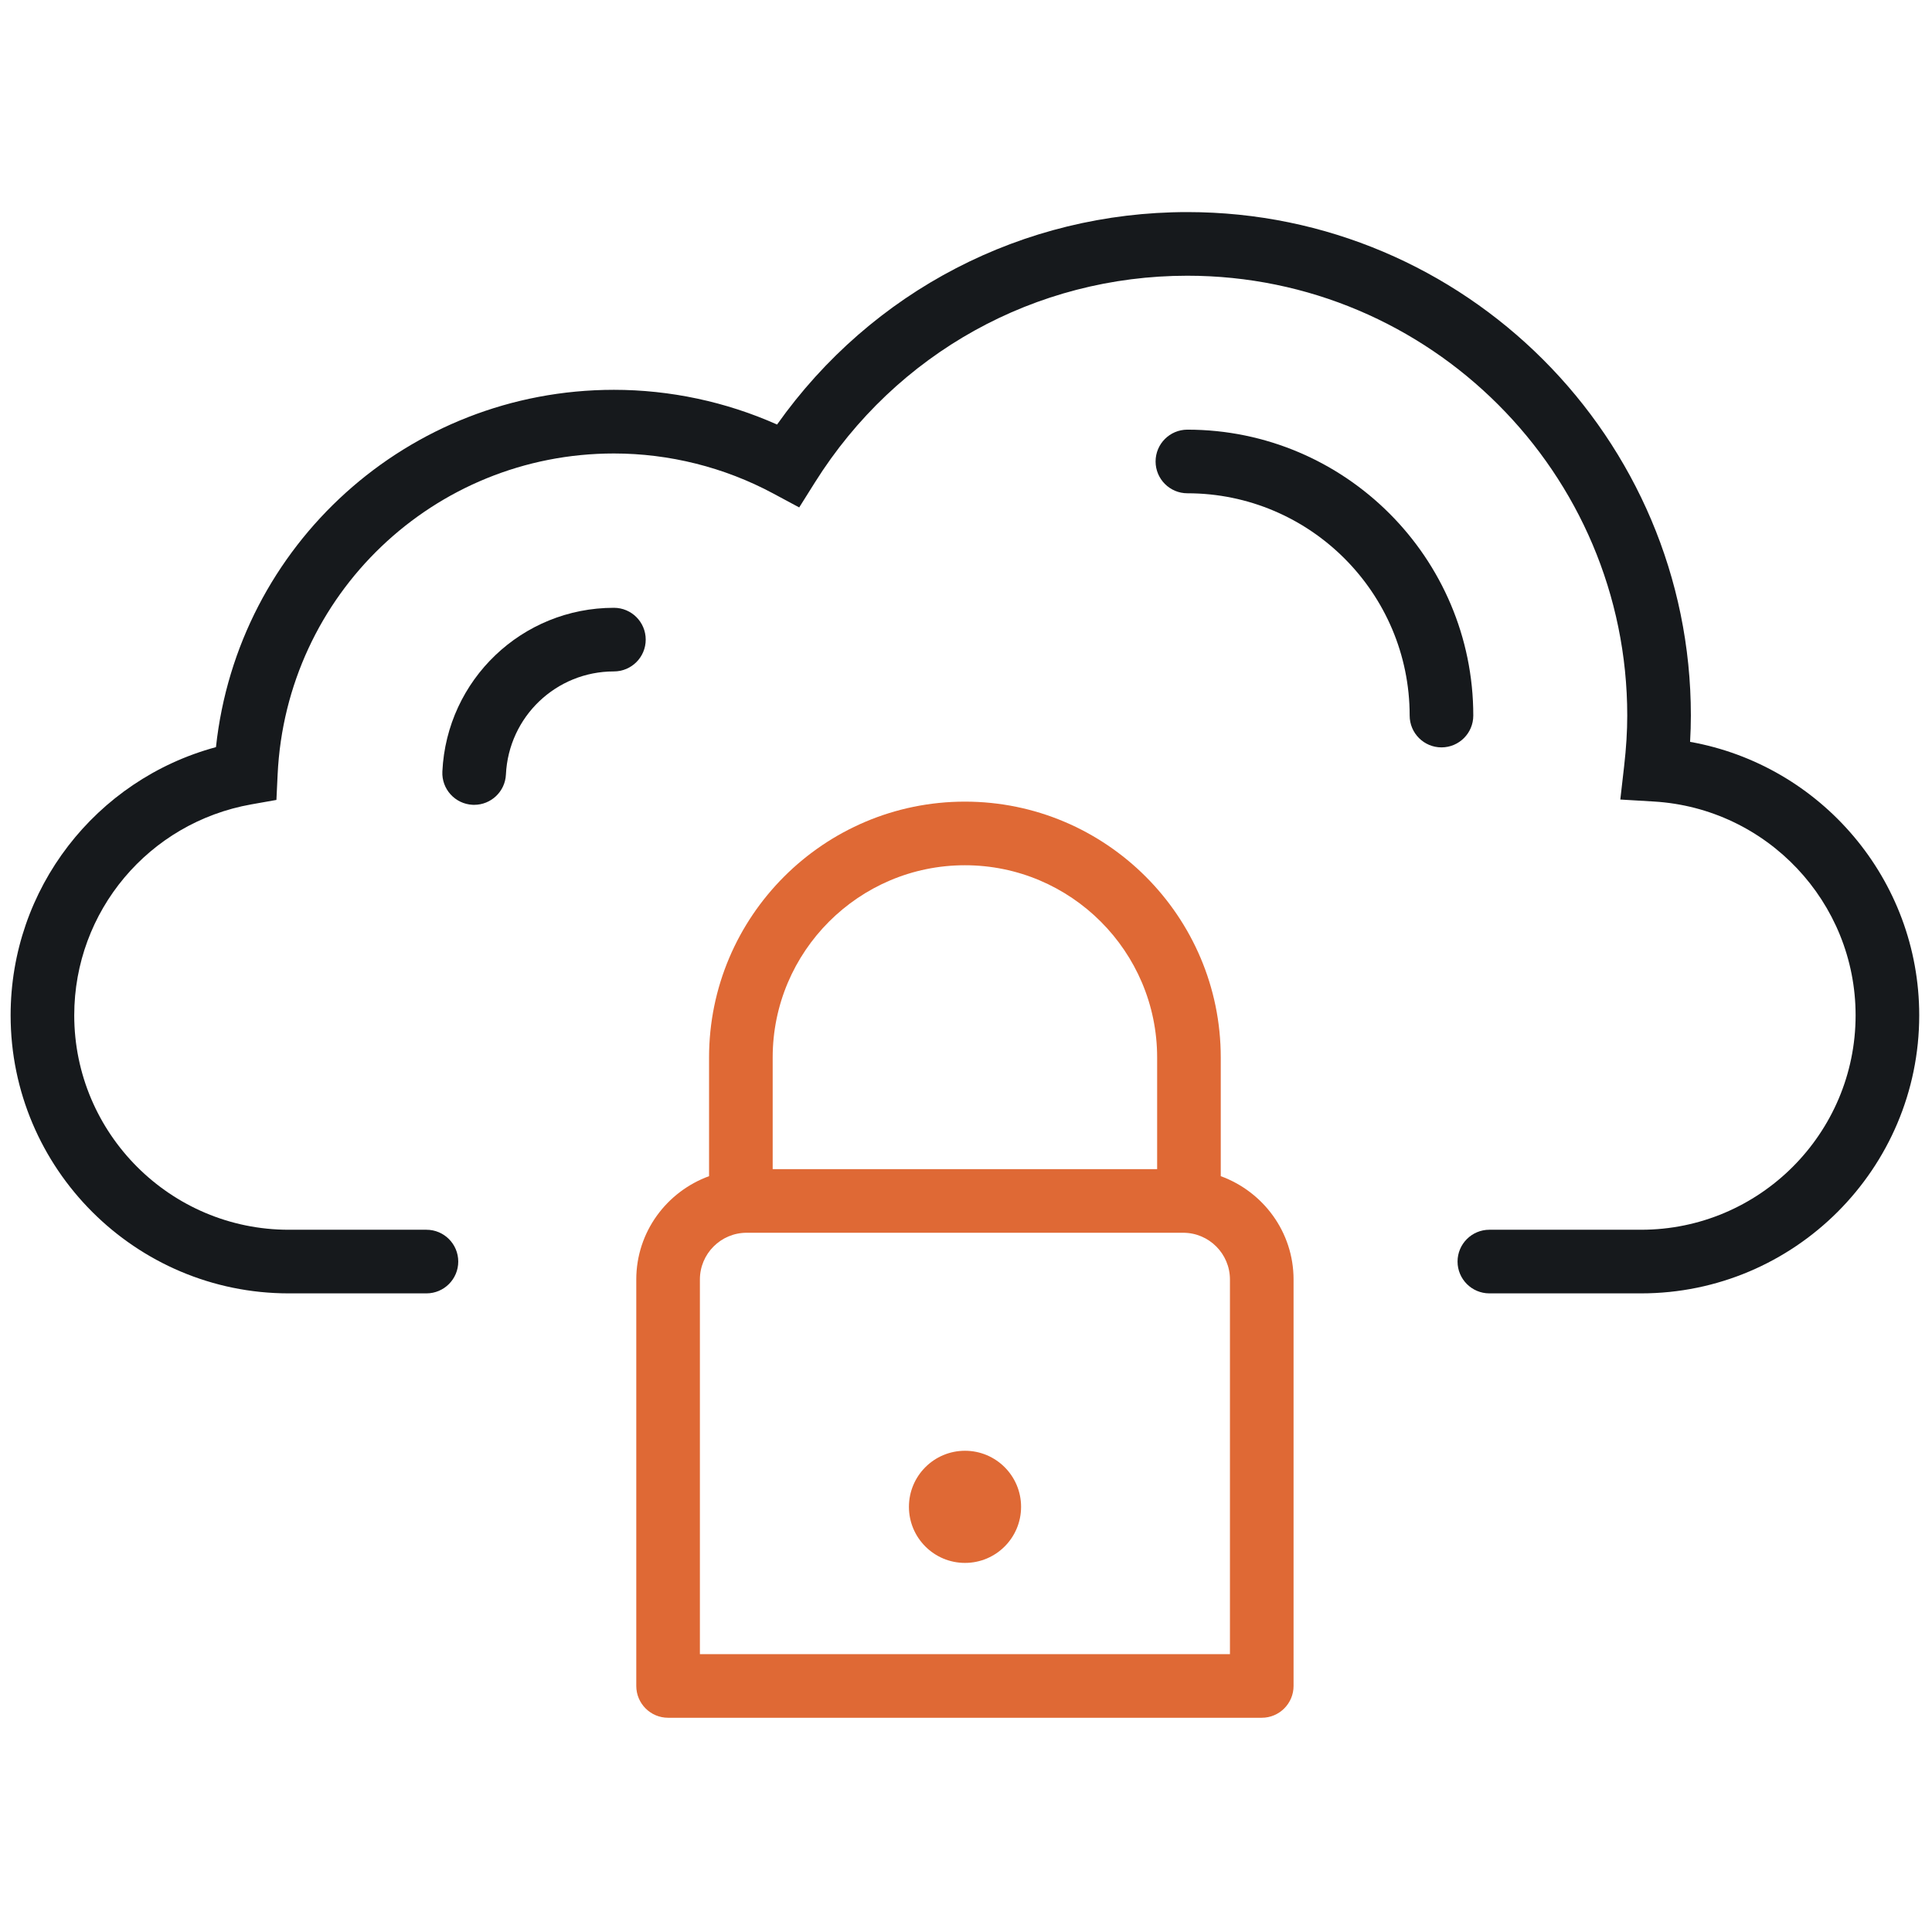
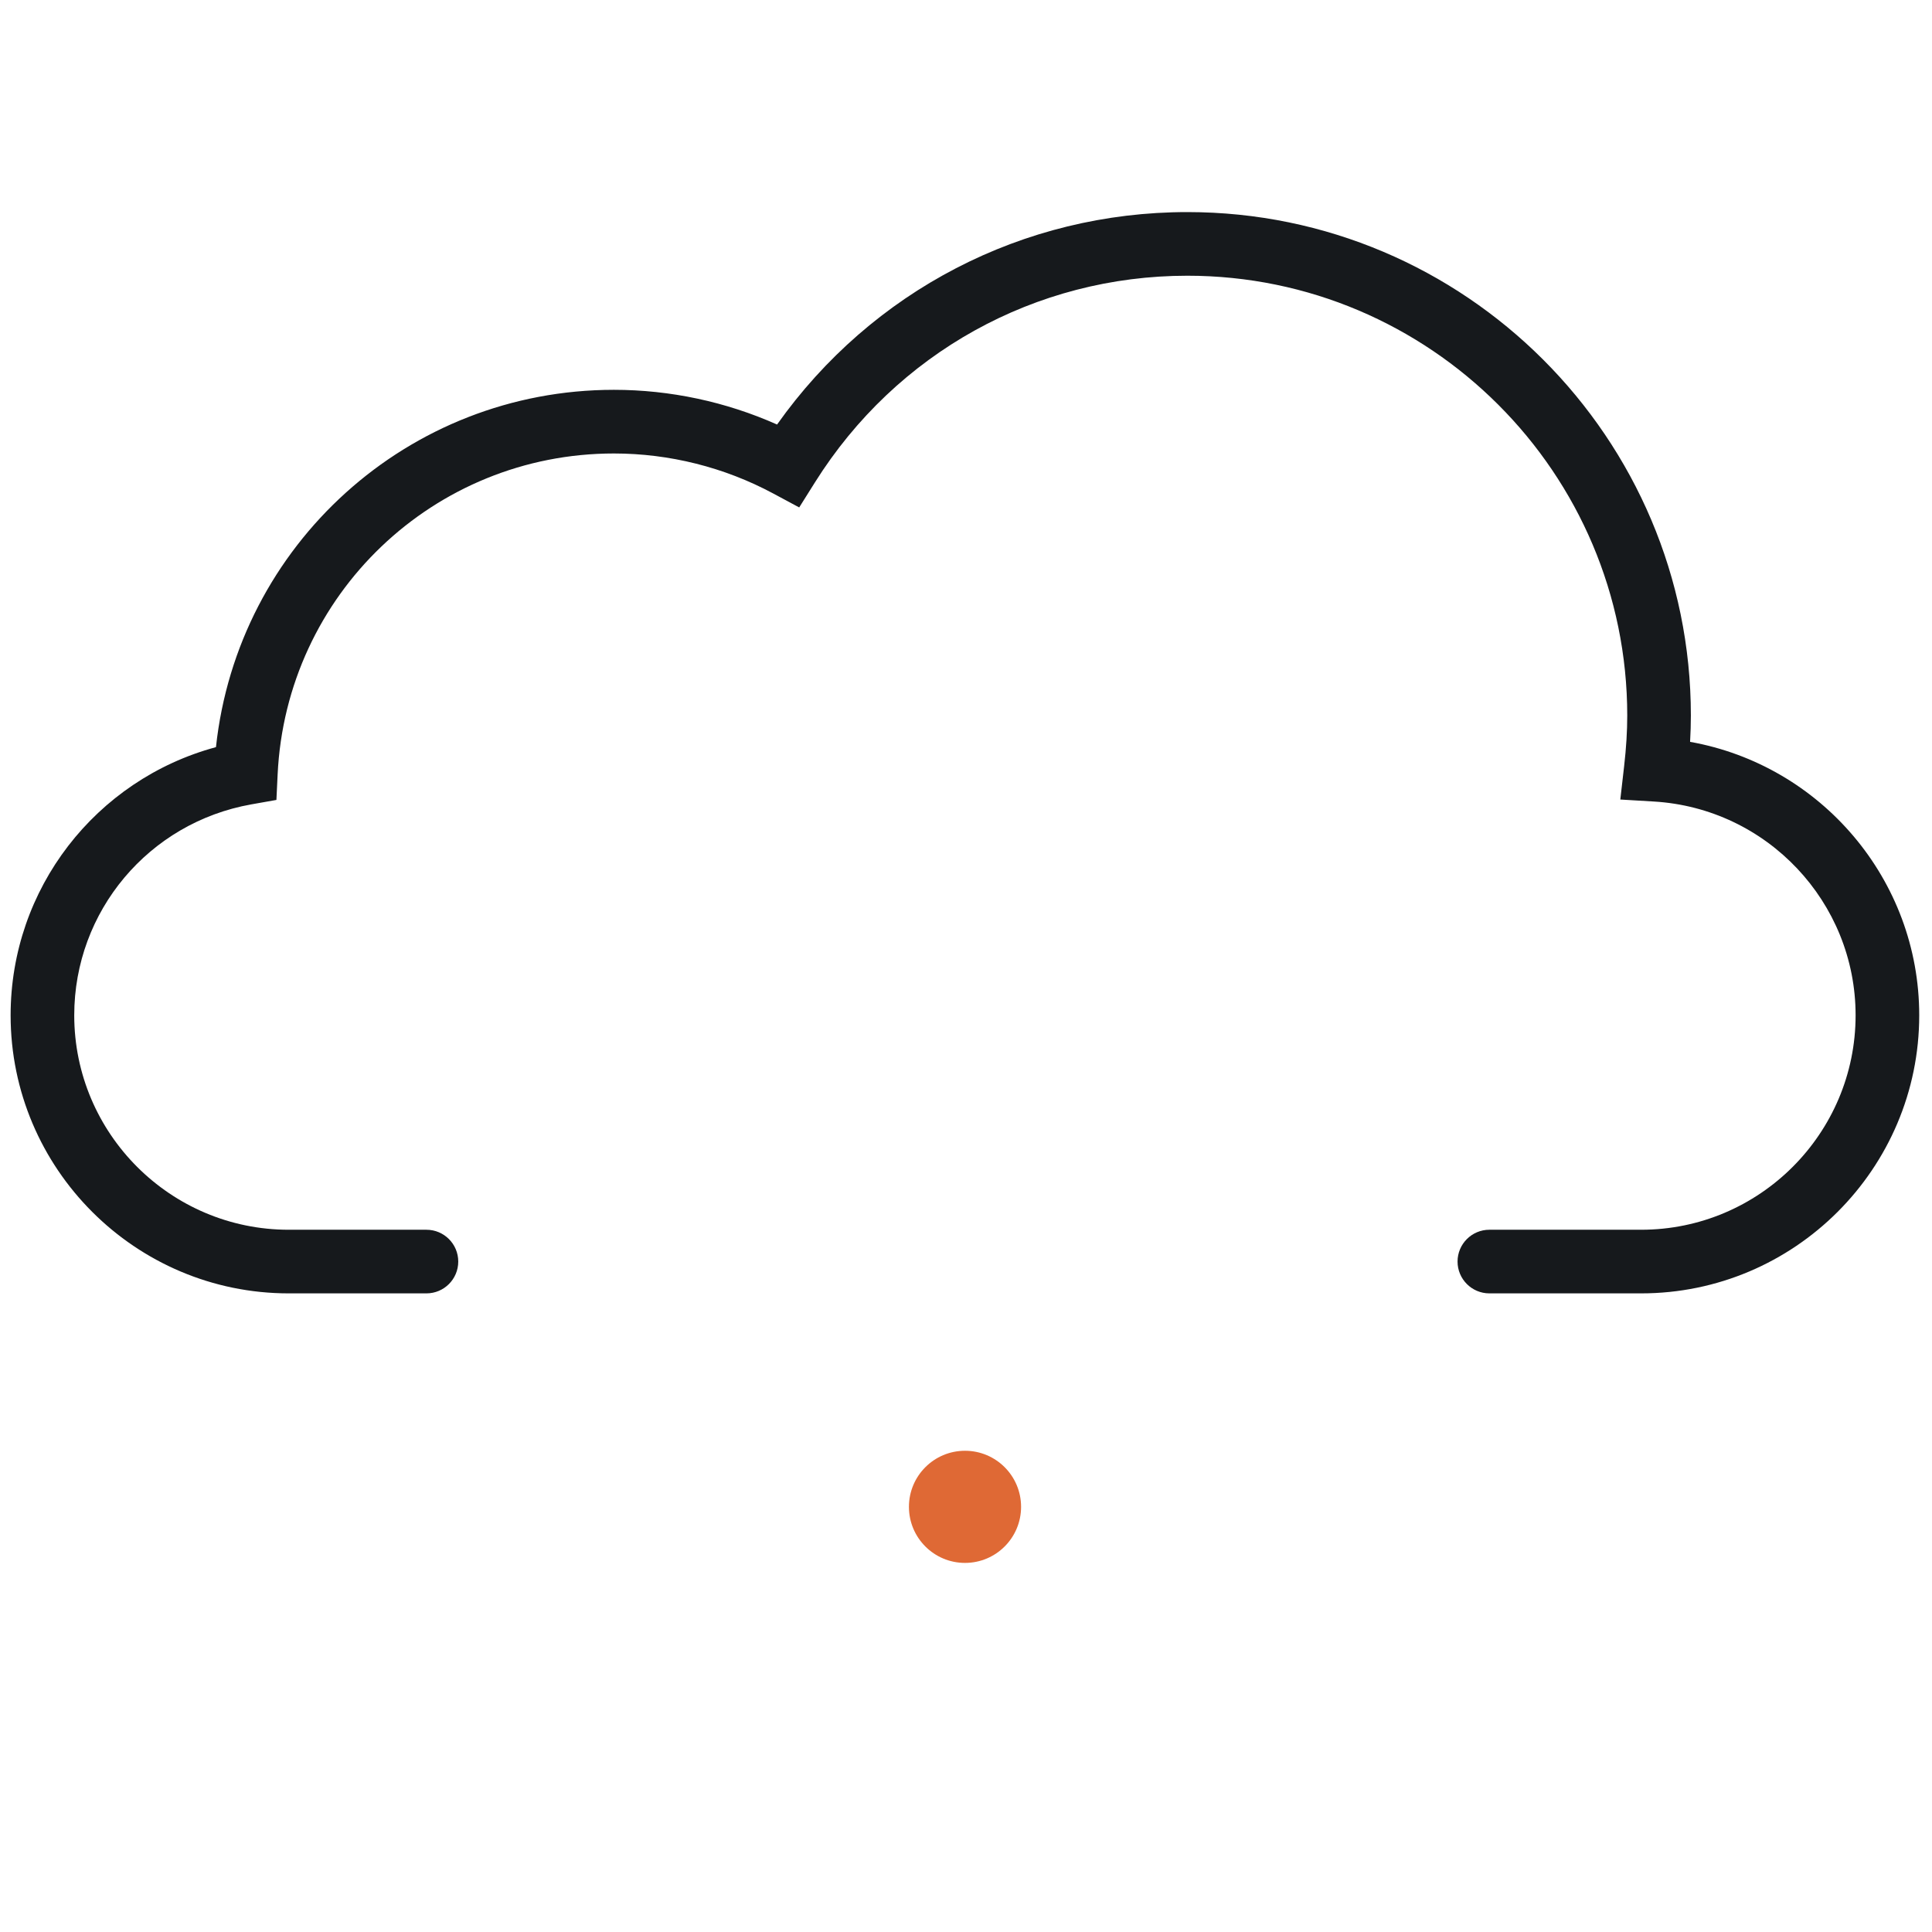
<svg xmlns="http://www.w3.org/2000/svg" version="1.1" width="256" height="256" viewBox="0 0 256 256" xml:space="preserve">
  <defs>
</defs>
  <g style="stroke: none; stroke-width: 0; stroke-dasharray: none; stroke-linecap: butt; stroke-linejoin: miter; stroke-miterlimit: 10; fill: none; fill-rule: nonzero; opacity: 1;" transform="translate(1.407 1.407) scale(2.81 2.81)">
    <path d="M 76.887 60.488 H 69.73 c -0.828 0 -1.5 -0.672 -1.5 -1.5 s 0.672 -1.5 1.5 -1.5 h 7.156 C 82.463 57.488 87 52.951 87 47.375 c 0 -5.335 -4.179 -9.763 -9.514 -10.08 l -1.581 -0.094 l 0.18 -1.573 c 0.1 -0.872 0.147 -1.652 0.147 -2.385 c 0 -11.438 -9.305 -20.742 -20.742 -20.742 c -7.165 0 -13.729 3.641 -17.559 9.74 l -0.745 1.186 l -1.234 -0.662 c -2.296 -1.231 -4.89 -1.882 -7.503 -1.882 c -8.491 0 -15.457 6.65 -15.858 15.14 l -0.057 1.197 l -1.18 0.209 C 6.514 38.288 3 42.471 3 47.375 c 0 5.576 4.537 10.113 10.113 10.113 h 6.495 c 0.829 0 1.5 0.672 1.5 1.5 s -0.671 1.5 -1.5 1.5 h -6.495 C 5.883 60.488 0 54.605 0 47.375 c 0 -5.966 4.007 -11.109 9.683 -12.645 c 1.025 -9.536 9.057 -16.849 18.766 -16.849 c 2.648 0 5.282 0.563 7.693 1.637 C 40.602 13.22 47.738 9.5 55.49 9.5 c 13.092 0 23.742 10.651 23.742 23.742 c 0 0.401 -0.013 0.813 -0.037 1.239 C 85.365 35.581 90 40.974 90 47.375 C 90 54.605 84.117 60.488 76.887 60.488 z" style="stroke: none; stroke-width: 1; stroke-dasharray: none; stroke-linecap: butt; stroke-linejoin: miter; stroke-miterlimit: 10; fill: rgb(22,25,28); fill-rule: nonzero; opacity: 1;" transform=" matrix(1 0 0 1 0 0) " stroke-linecap="round" />
-     <path d="M 57.064 54.961 v -5.597 C 57.064 42.712 51.652 37.3 45 37.3 c -6.653 0 -12.065 5.412 -12.065 12.064 v 5.597 c -1.996 0.729 -3.432 2.628 -3.432 4.873 V 79 c 0 0.828 0.671 1.5 1.5 1.5 h 27.994 c 0.828 0 1.5 -0.672 1.5 -1.5 V 59.834 C 60.497 57.59 59.06 55.69 57.064 54.961 z M 45 40.3 c 4.998 0 9.064 4.066 9.064 9.064 v 5.266 H 35.935 v -5.266 C 35.935 44.366 40.001 40.3 45 40.3 z M 57.497 77.5 H 32.503 V 59.834 c 0 -1.216 0.989 -2.204 2.204 -2.204 h 20.586 c 1.216 0 2.204 0.988 2.204 2.204 V 77.5 z" style="stroke: none; stroke-width: 1; stroke-dasharray: none; stroke-linecap: butt; stroke-linejoin: miter; stroke-miterlimit: 10; fill: rgb(223,105,53); fill-rule: nonzero; opacity: 1;" transform=" matrix(1 0 0 1 0 0) " stroke-linecap="round" />
    <circle cx="45.004" cy="70.554" r="2.644" style="stroke: none; stroke-width: 1; stroke-dasharray: none; stroke-linecap: butt; stroke-linejoin: miter; stroke-miterlimit: 10; fill: rgb(223,105,53); fill-rule: nonzero; opacity: 1;" transform="  matrix(1 0 0 1 0 0) " />
-     <path d="M 67.472 34.742 c -0.828 0 -1.5 -0.671 -1.5 -1.5 c 0 -5.78 -4.702 -10.482 -10.481 -10.482 c -0.828 0 -1.5 -0.671 -1.5 -1.5 s 0.672 -1.5 1.5 -1.5 c 7.434 0 13.481 6.048 13.481 13.482 C 68.972 34.071 68.3 34.742 67.472 34.742 z" style="stroke: none; stroke-width: 1; stroke-dasharray: none; stroke-linecap: butt; stroke-linejoin: miter; stroke-miterlimit: 10; fill: rgb(22,25,28); fill-rule: nonzero; opacity: 1;" transform=" matrix(1 0 0 1 0 0) " stroke-linecap="round" />
-     <path d="M 21.859 37.451 c -0.024 0 -0.048 0 -0.072 -0.001 c -0.828 -0.04 -1.467 -0.742 -1.428 -1.569 c 0.205 -4.33 3.758 -7.721 8.089 -7.721 c 0.829 0 1.5 0.671 1.5 1.5 s -0.671 1.5 -1.5 1.5 c -2.727 0 -4.963 2.136 -5.092 4.862 C 23.319 36.825 22.655 37.451 21.859 37.451 z" style="stroke: none; stroke-width: 1; stroke-dasharray: none; stroke-linecap: butt; stroke-linejoin: miter; stroke-miterlimit: 10; fill: rgb(22,25,28); fill-rule: nonzero; opacity: 1;" transform=" matrix(1 0 0 1 0 0) " stroke-linecap="round" />
  </g>
</svg>